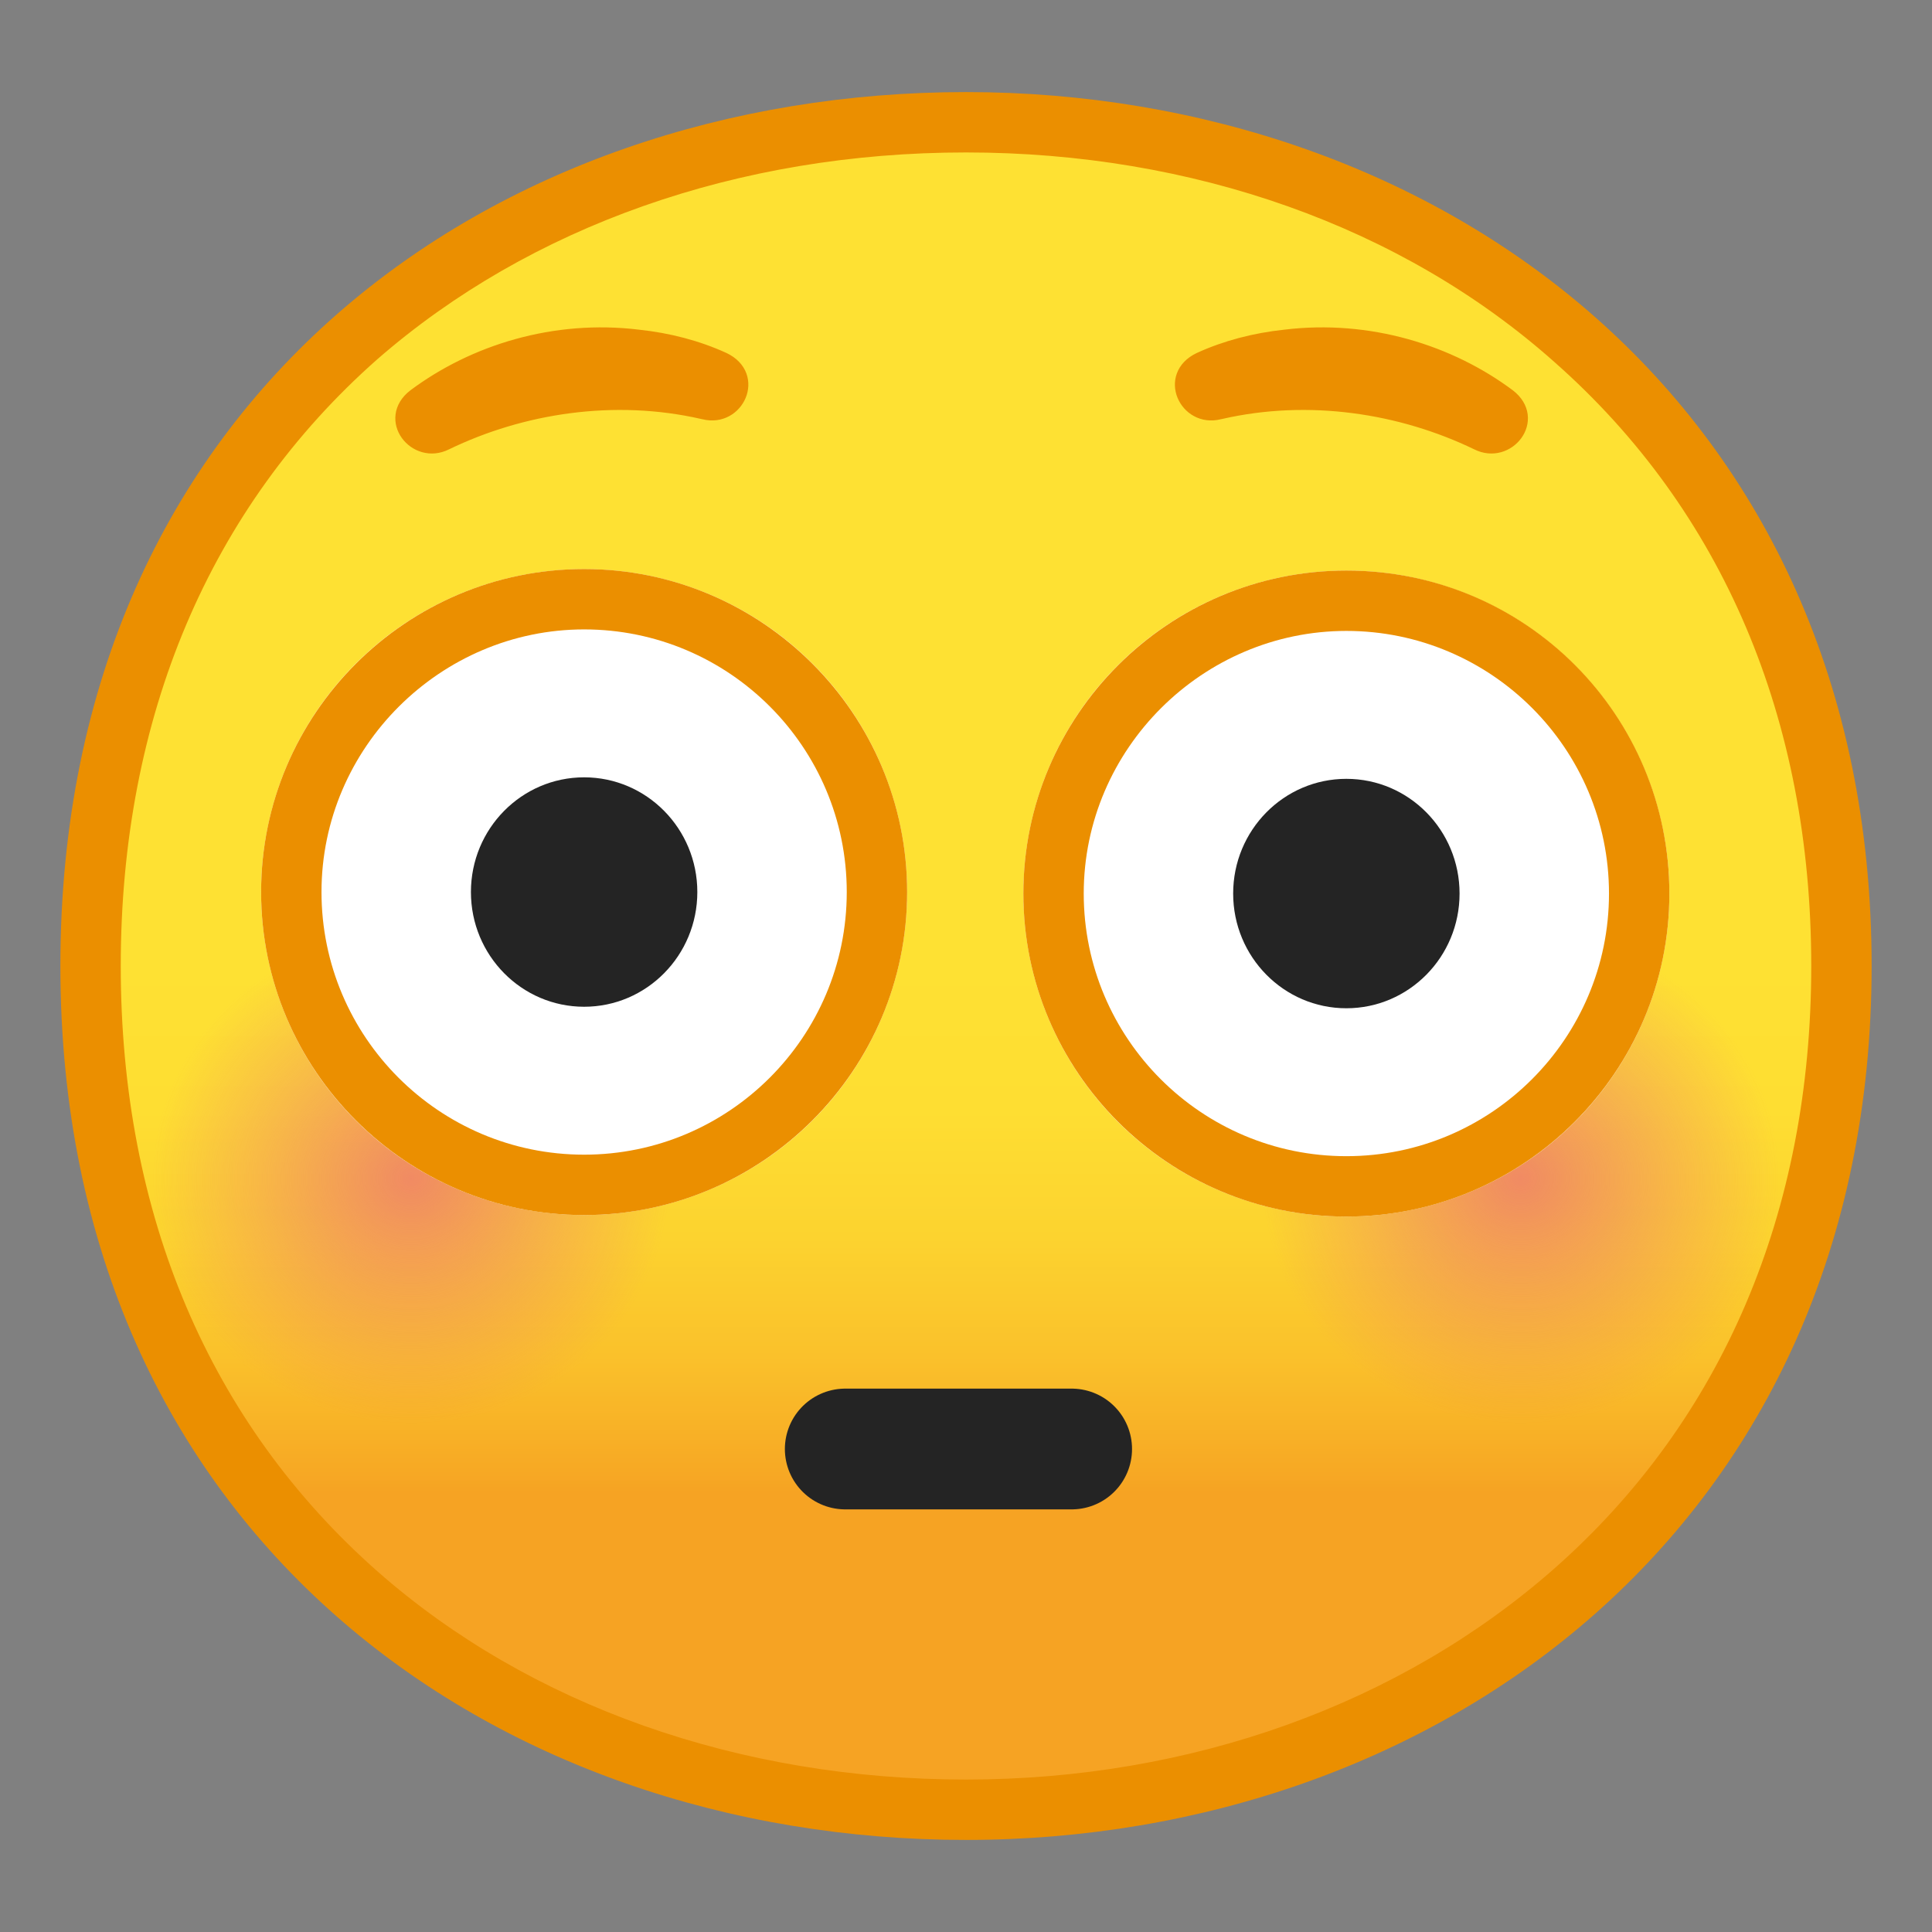
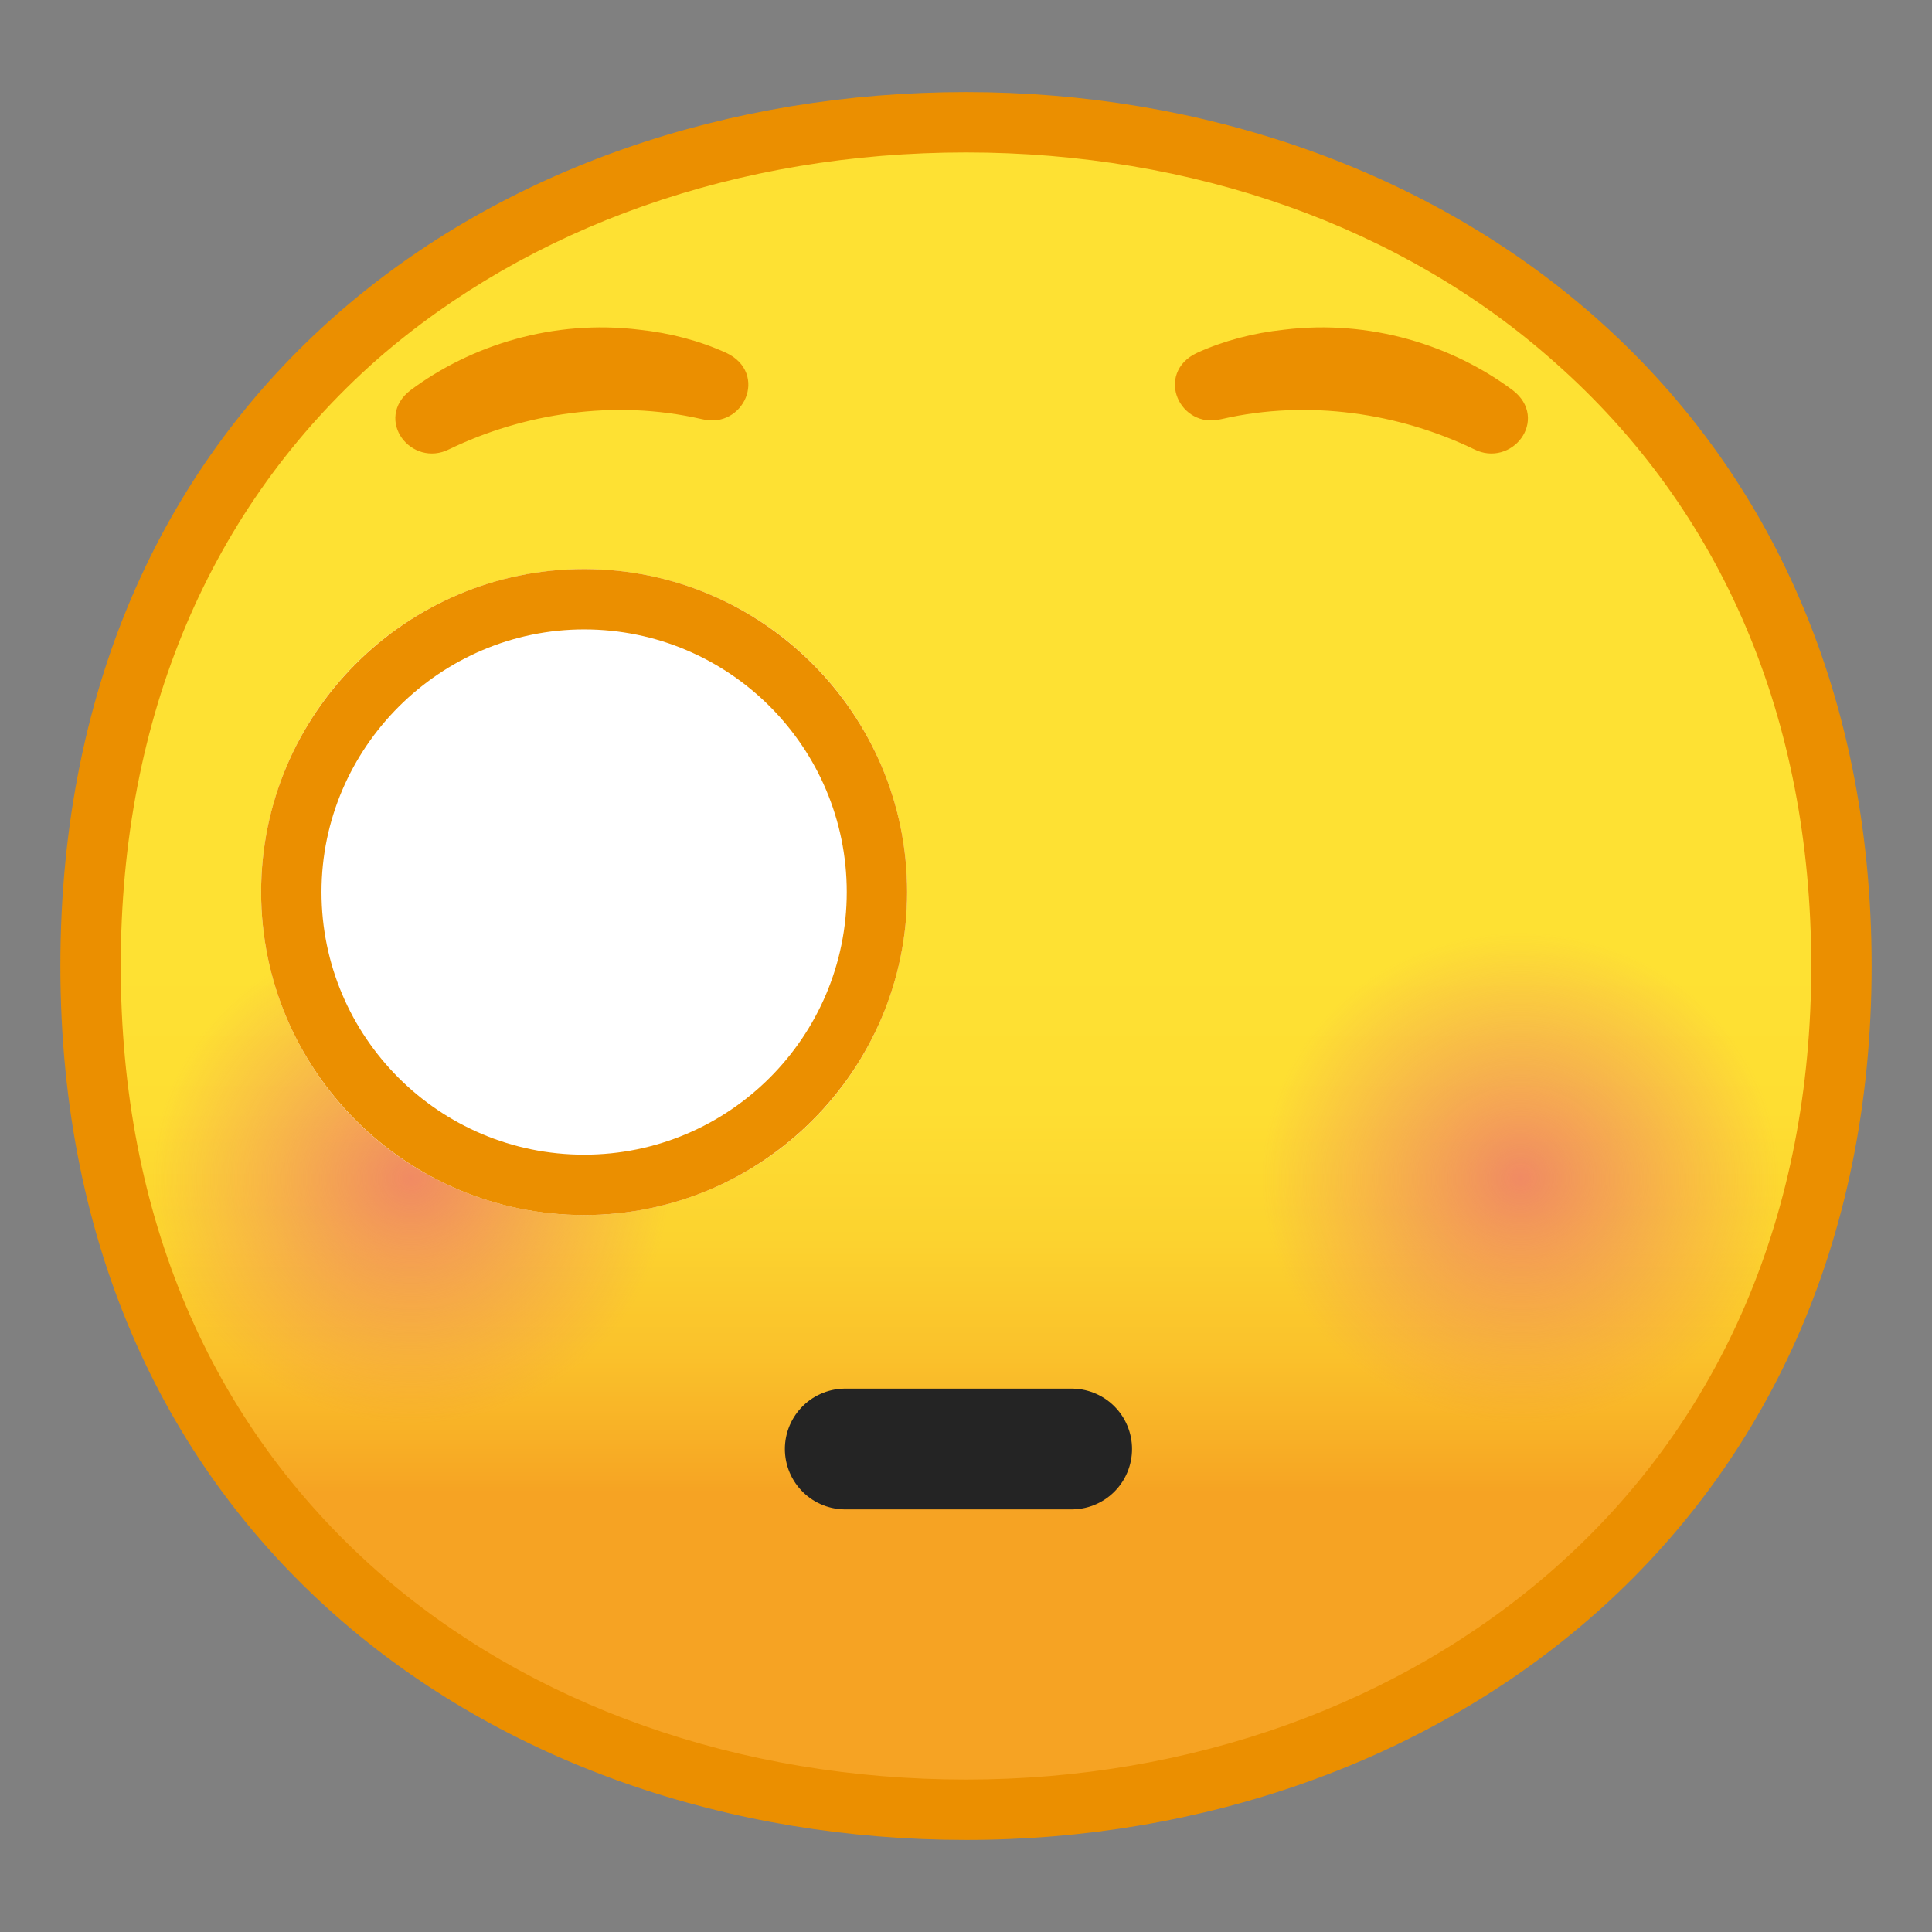
<svg xmlns="http://www.w3.org/2000/svg" xmlns:xlink="http://www.w3.org/1999/xlink" enable-background="new 0 0 128 128" viewBox="0 0 128 128">
  <rect x="0" y="0" width="128" height="128" fill="#808080" stroke="none" />
  <linearGradient id="a" gradientUnits="userSpaceOnUse" x1="64" x2="64" y1="19.72" y2="107.7">
    <stop offset=".5" stop-color="#fee133" />
    <stop offset=".612" stop-color="#fede32" />
    <stop offset=".708" stop-color="#fcd32f" />
    <stop offset=".797" stop-color="#fac12b" />
    <stop offset=".883" stop-color="#f7a924" />
    <stop offset=".9" stop-color="#f6a323" />
  </linearGradient>
  <linearGradient id="b">
    <stop offset="0" stop-color="#ed7770" />
    <stop offset=".9" stop-color="#ed7770" stop-opacity="0" />
  </linearGradient>
  <radialGradient id="c" cx="63.91" cy="1094.1" gradientTransform="matrix(.979 0 0 .93 -35.324 -939.46)" gradientUnits="userSpaceOnUse" r="19.444" xlink:href="#b" />
  <radialGradient id="d" cx="138.98" cy="1094.1" gradientTransform="matrix(.979 0 0 .93 -35.324 -939.46)" gradientUnits="userSpaceOnUse" r="19.444" xlink:href="#b" />
  <path d="m64 119.9c-27.9 0-58-17.5-58-55.9s30.1-55.9 58-55.9c15.5 0 29.8 5.1 40.4 14.4 11.5 10.2 17.6 24.6 17.6 41.5s-6.1 31.2-17.6 41.4c-10.6 9.3-25 14.5-40.4 14.5z" fill="url(#a)" />
  <path d="m64 10.1c15 0 28.9 4.9 39 13.9 11.1 9.8 17 23.6 17 40 0 16.3-5.9 30.1-17 39.9-10.2 9-24.1 14-39 14-15 0-28.9-4.9-39-13.8-11.1-9.8-17-23.6-17-40.1s5.9-30.4 17-40.2c10.1-8.8 23.9-13.7 39-13.7m0-4c-31.2 0-60 20-60 57.9 0 37.7 28.8 57.9 60 57.9s60-20.7 60-57.9c0-37.4-28.8-57.9-60-57.9z" fill="#eb8f00" />
  <circle cx="27.2" cy="78.2" fill="url(#c)" opacity=".8" r="17.5" />
  <circle cx="100.8" cy="78.2" fill="url(#d)" opacity=".8" r="17.5" />
-   <circle cx="89.2" cy="59.2" fill="#fff" r="21.4" />
-   <path d="m89.2 41.8c9.6 0 17.4 7.8 17.4 17.4s-7.8 17.4-17.4 17.4-17.4-7.8-17.4-17.4 7.9-17.4 17.4-17.4m0-4c-11.8 0-21.4 9.6-21.4 21.4s9.6 21.4 21.4 21.4 21.4-9.6 21.4-21.4-9.5-21.4-21.4-21.4z" fill="#eb8f00" />
-   <ellipse cx="89.2" cy="59.2" fill="#242424" rx="7.5" ry="7.6" />
  <circle cx="38.7" cy="59.1" fill="#fff" r="21.4" />
  <path d="m38.7 41.7c9.6 0 17.4 7.8 17.4 17.4s-7.8 17.4-17.4 17.4-17.4-7.8-17.4-17.4 7.9-17.4 17.4-17.4m0-4c-11.8 0-21.4 9.6-21.4 21.4s9.6 21.4 21.4 21.4 21.4-9.6 21.4-21.4-9.6-21.4-21.4-21.4z" fill="#eb8f00" />
-   <ellipse cx="38.7" cy="59.1" fill="#242424" rx="7.5" ry="7.6" />
  <path d="m62.7 81.1c-12.7 0-24.5-1.1-34.4-2.9-2.5-.4-4.6 1.7-4.1 4.1 3.3 16 19.1 29.2 38.5 29.2 21.3 0 35.6-13.6 38.5-29.3.5-2.4-1.7-4.5-4.1-4.1-9.9 1.9-21.7 2.9-34.4 3z" fill="none" />
  <path d="m62.7 81.1c-12.7 0-24.5-1.1-34.4-2.9-2.5-.4-4.6 1.7-4.1 4.1 3.3 16 19.1 29.2 38.5 29.2 21.3 0 35.6-13.6 38.5-29.3.5-2.4-1.7-4.5-4.1-4.1-9.9 1.9-21.7 2.9-34.4 3z" fill="none" />
  <g stroke-miterlimit="10">
    <path d="m46.56 27.27.1.02c2.14.54 3.52-2.38 1.26-3.45-1.7-.78-3.64-1.29-5.63-1.5-5.56-.68-10.89 1-14.8 3.92-1.96 1.51.06 4.06 2.04 3.06 5.04-2.44 11.17-3.39 17.03-2.05z" fill="#eb8f00" stroke="#eb8f00" />
    <path d="m80.86 27.27-.1.02c-2.14.54-3.52-2.38-1.26-3.45 1.7-.78 3.64-1.29 5.63-1.5 5.56-.68 10.89 1 14.8 3.92 1.96 1.51-.06 4.06-2.04 3.06-5.05-2.44-11.17-3.39-17.03-2.05z" fill="#eb8f00" stroke="#eb8f00" />
    <path d="m56 96h15" fill="none" stroke="#242424" stroke-linecap="round" stroke-linejoin="round" stroke-width="8" />
  </g>
</svg>